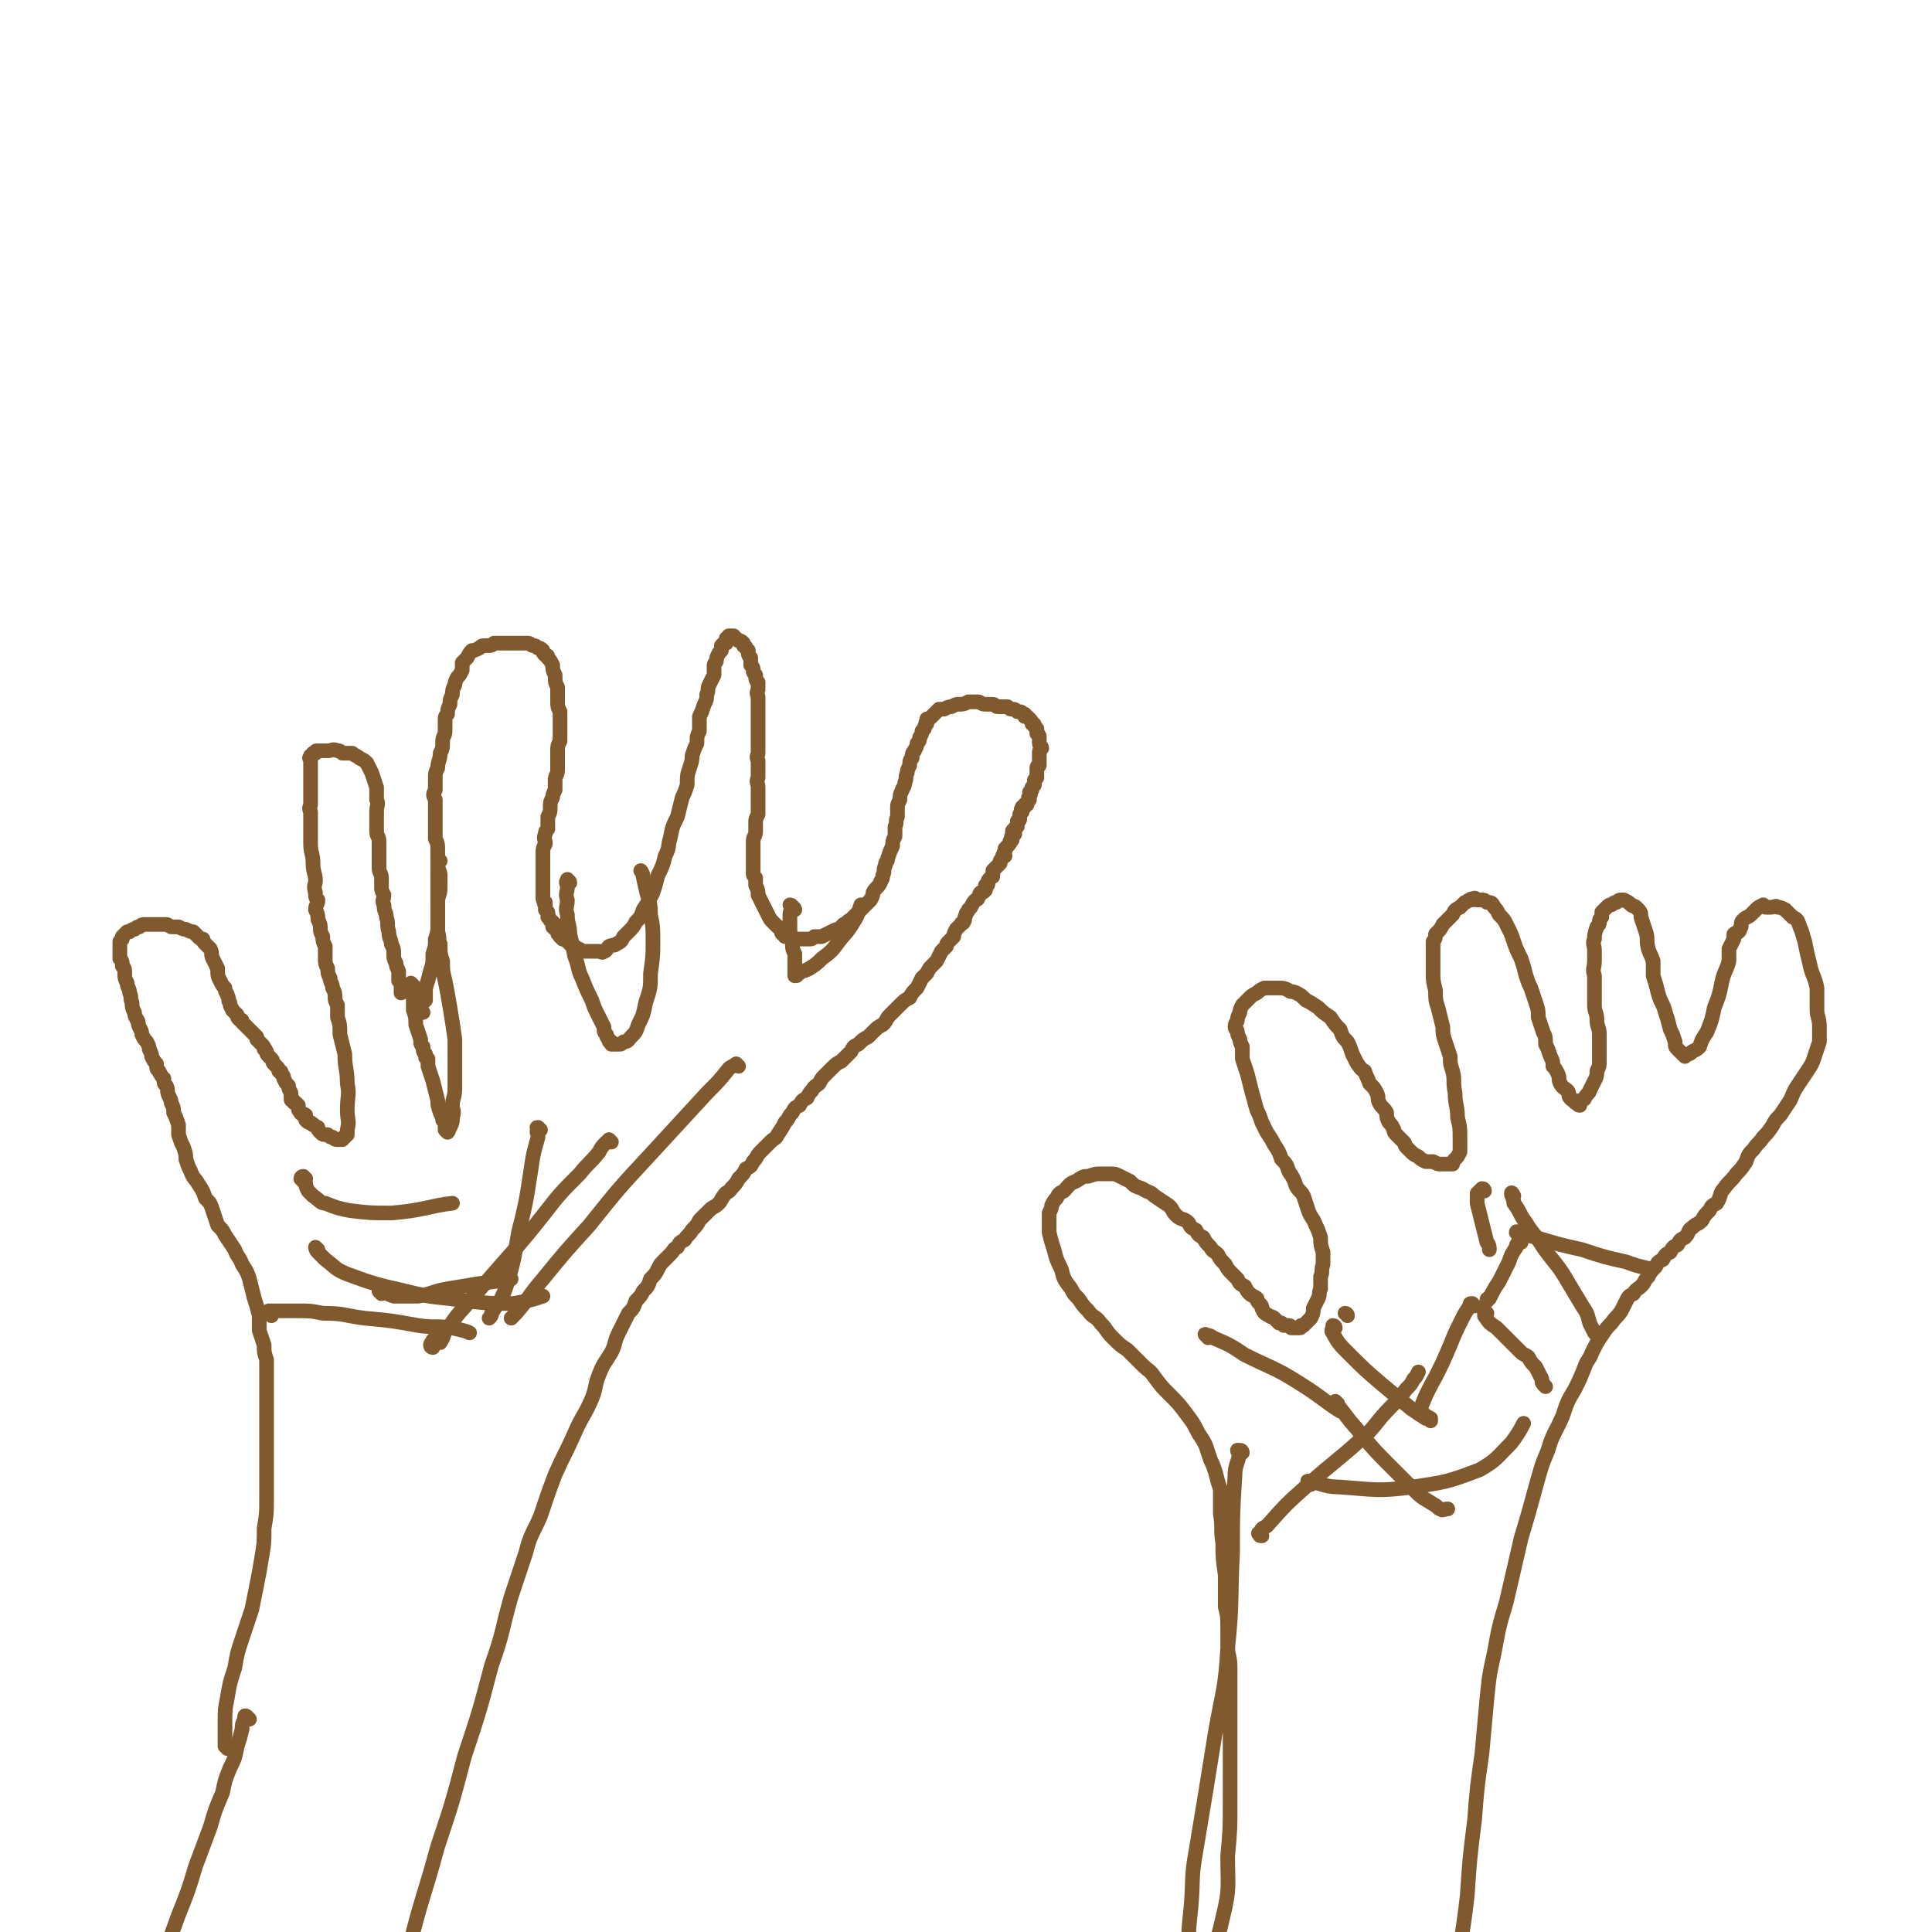
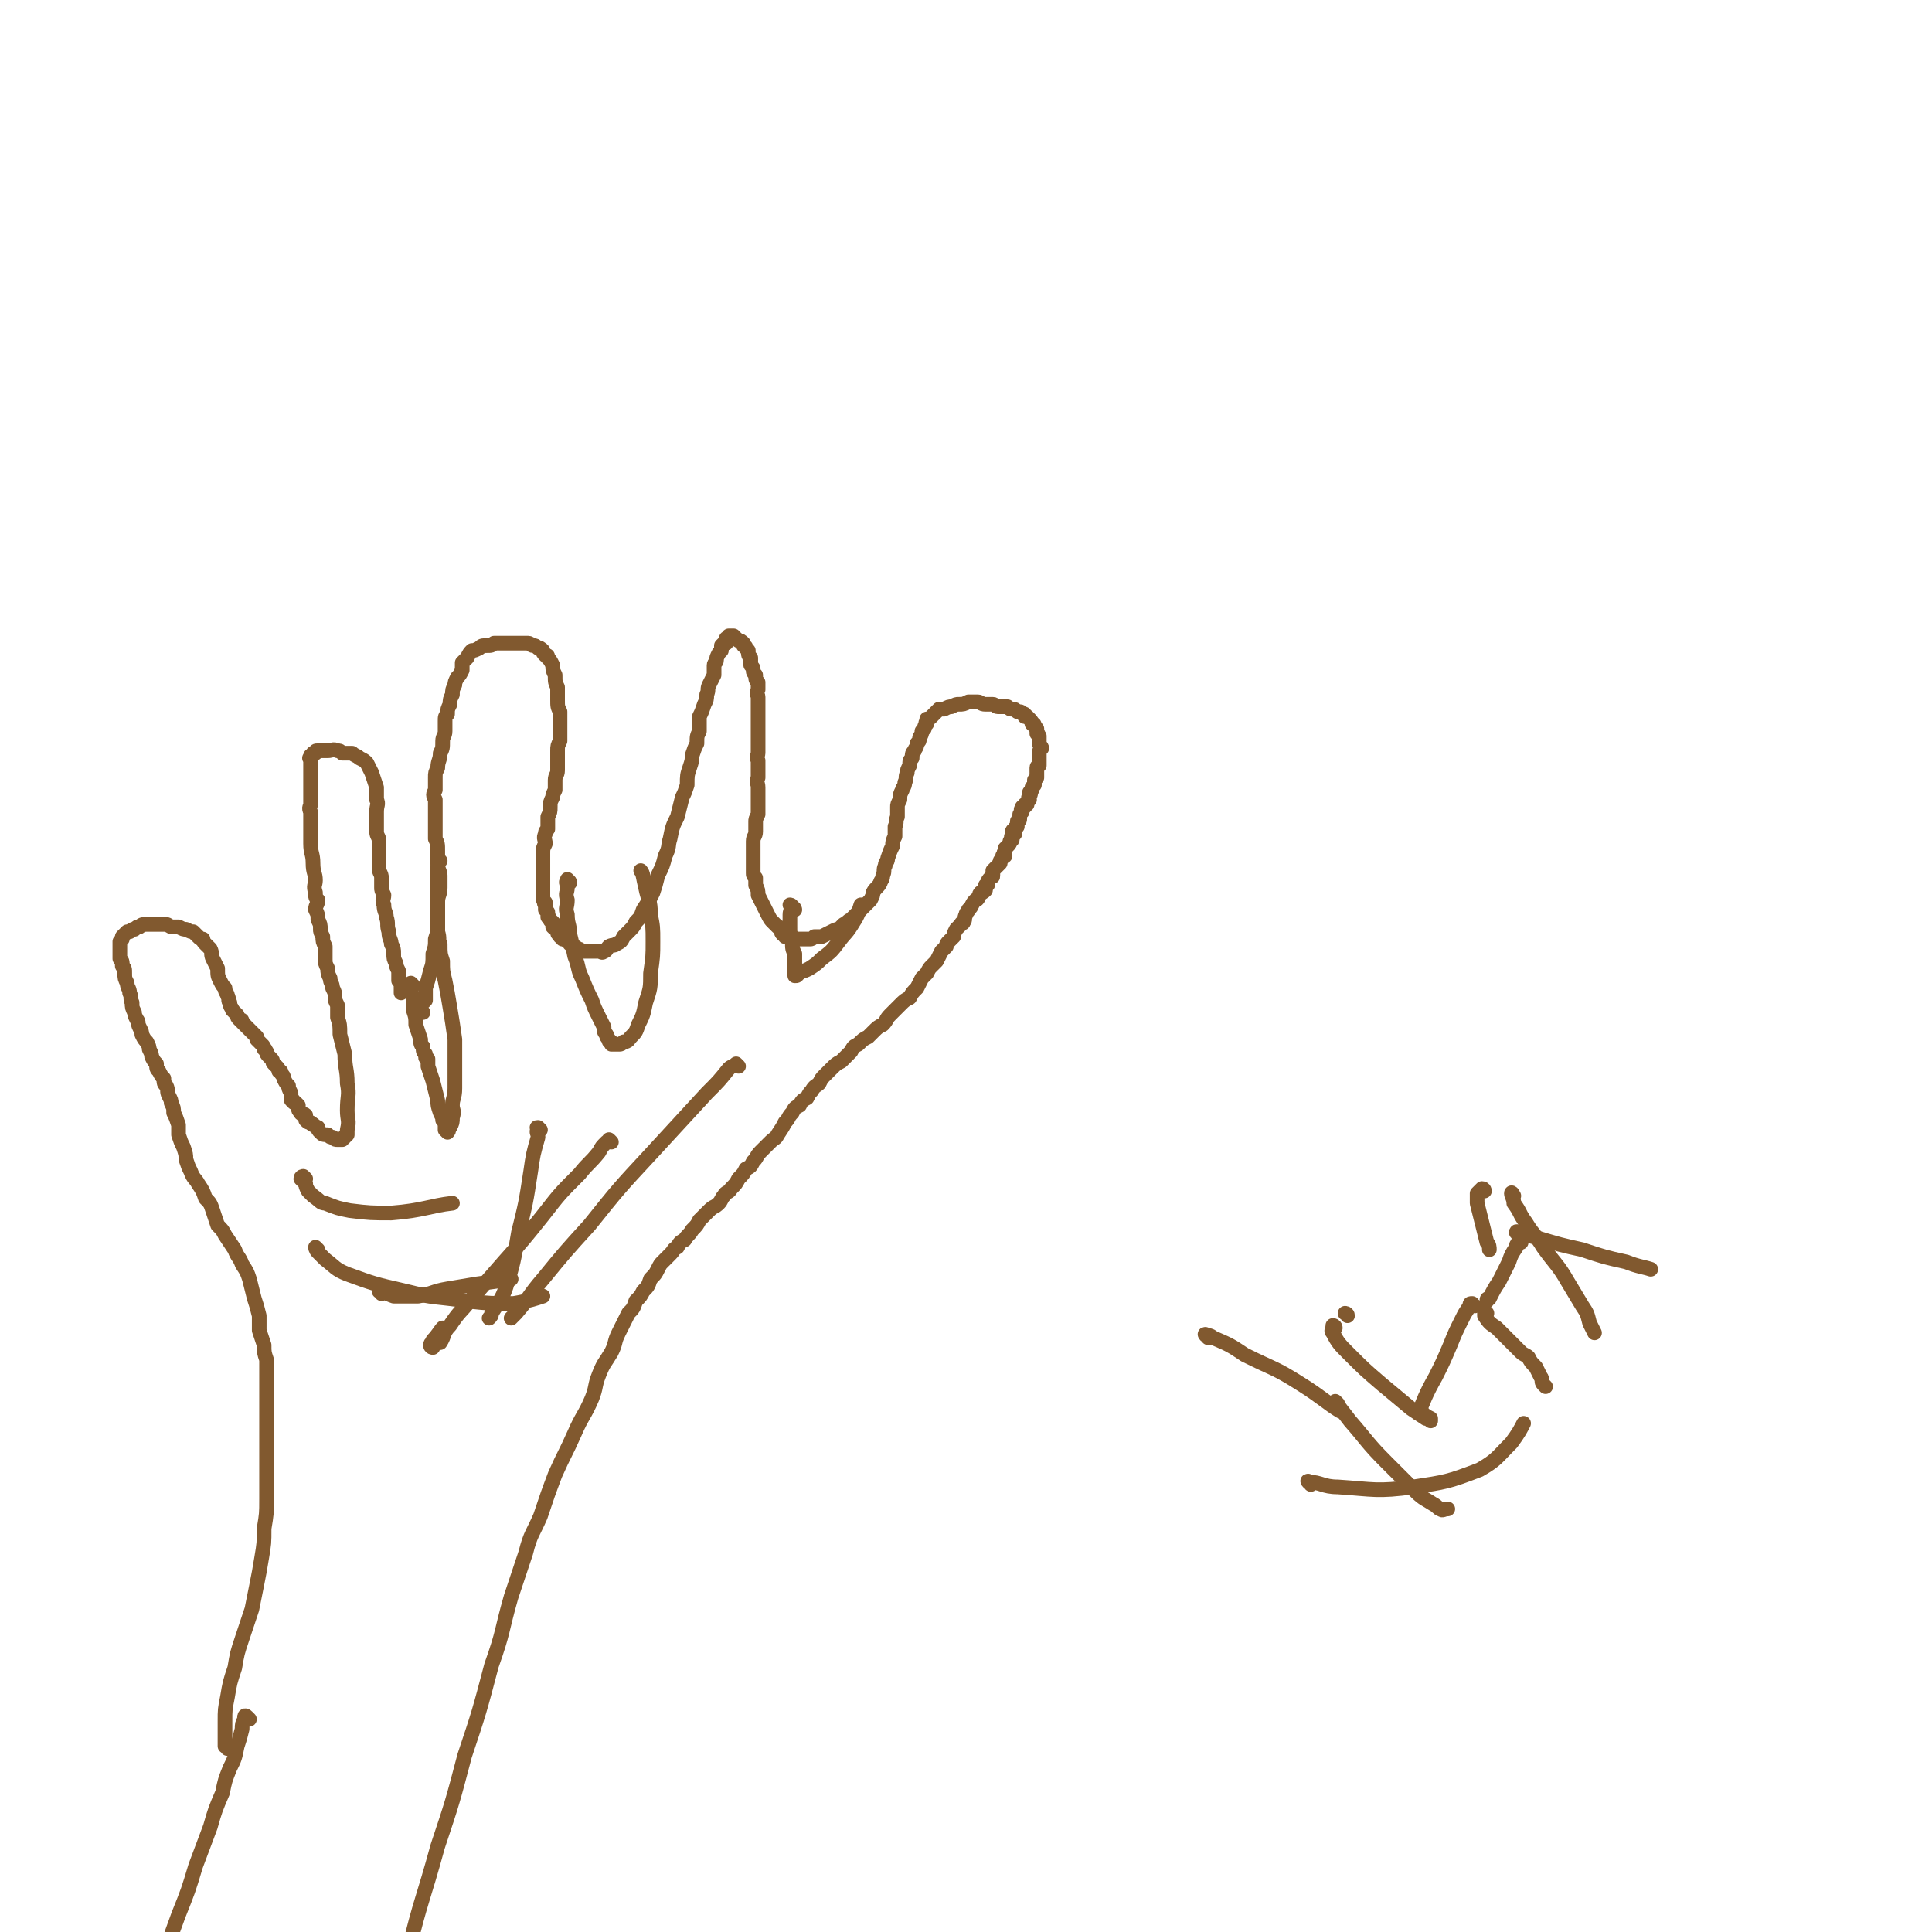
<svg xmlns="http://www.w3.org/2000/svg" viewBox="0 0 790 790" version="1.1">
  <g fill="none" stroke="#81592F" stroke-width="6" stroke-linecap="round" stroke-linejoin="round">
    <path d="M102,703c-1,-1 -1,-1 -1,-1 -1,-1 -1,0 -1,0 0,1 0,1 0,1 -1,2 -1,2 -1,4 -1,4 -1,4 -2,7 -1,5 -1,5 -3,9 -2,5 -2,5 -3,10 -3,7 -3,7 -5,14 -3,8 -3,8 -6,16 -3,10 -3,10 -7,20 -4,11 -4,11 -8,22 -6,15 -6,15 -11,31 -3,9 -2,9 -4,18 -1,8 -1,8 -2,16 -1,4 0,4 0,8 0,3 0,5 0,7 " />
    <path d="M93,715c0,-1 0,-1 -1,-1 0,-1 0,-1 0,-1 0,-1 0,-1 0,-3 0,-3 0,-3 0,-6 0,-5 0,-5 1,-10 1,-6 1,-6 3,-12 1,-6 1,-6 3,-12 2,-6 2,-6 4,-12 1,-5 1,-5 2,-10 1,-5 1,-5 2,-11 1,-6 1,-6 1,-12 1,-6 1,-6 1,-12 0,-6 0,-6 0,-11 0,-4 0,-4 0,-9 0,-5 0,-5 0,-10 0,-4 0,-4 0,-9 0,-4 0,-4 0,-9 0,-4 0,-4 0,-9 -1,-3 -1,-3 -1,-6 -1,-3 -1,-3 -2,-6 0,-3 0,-3 0,-6 -1,-4 -1,-4 -2,-7 -1,-4 -1,-4 -2,-8 -1,-3 -1,-3 -3,-6 -1,-3 -2,-3 -3,-6 -2,-3 -2,-3 -4,-6 -1,-2 -1,-2 -3,-4 -1,-3 -1,-3 -2,-6 -1,-3 -1,-3 -3,-5 -1,-3 -1,-3 -3,-6 -1,-2 -2,-2 -3,-5 -1,-2 -1,-2 -2,-5 0,-2 0,-2 -1,-5 -1,-2 -1,-2 -2,-5 0,-2 0,-2 0,-4 -1,-3 -1,-3 -2,-5 0,-2 0,-2 -1,-4 0,-1 0,-1 -1,-3 -1,-2 0,-2 -1,-4 -1,-1 -1,-1 -1,-3 -1,-1 -1,-1 -2,-3 -1,-1 -1,-1 -1,-3 -1,-1 -1,-1 -2,-3 0,-1 0,-1 -1,-3 0,-1 0,-1 -1,-3 -1,-1 -1,-1 -2,-3 0,-1 0,-1 -1,-3 -1,-2 0,-2 -1,-3 -1,-2 -1,-2 -1,-3 -1,-2 -1,-2 -1,-4 -1,-2 0,-2 -1,-4 0,-2 -1,-2 -1,-4 -1,-2 -1,-2 -1,-4 0,-2 0,-2 -1,-3 0,-2 0,-2 -1,-3 0,-1 0,-1 0,-2 0,0 0,0 0,-1 0,-1 0,-1 0,-2 0,0 0,0 0,-1 0,0 0,0 0,-1 0,0 0,0 1,-1 0,0 0,-1 0,-1 1,-1 1,-1 2,-2 1,0 1,0 1,0 1,-1 1,-1 2,-1 1,-1 1,-1 2,-1 1,-1 1,-1 3,-1 2,0 2,0 3,0 2,0 2,0 4,0 2,0 1,0 3,1 2,0 2,0 3,0 2,1 2,1 3,1 2,1 2,1 3,1 1,1 1,1 2,2 1,1 1,1 2,1 0,1 0,1 1,2 1,1 1,1 2,2 1,2 0,2 1,4 1,2 1,2 2,4 0,3 0,3 1,5 1,2 1,2 2,3 0,2 1,2 1,3 1,2 0,2 1,3 0,2 1,2 1,3 1,1 1,1 2,2 0,1 0,1 1,2 1,0 1,0 1,1 1,1 1,1 2,2 0,0 0,0 1,1 0,0 0,0 1,1 0,0 0,0 1,1 0,0 0,0 1,1 0,0 0,0 0,1 0,0 0,0 1,1 0,0 0,0 1,1 1,1 1,1 1,2 1,0 0,0 1,1 0,1 0,1 1,2 0,0 0,0 1,1 1,1 0,1 1,2 0,0 0,0 1,1 1,1 1,1 1,2 1,0 1,0 1,1 1,1 1,1 1,2 1,2 1,2 2,3 0,1 0,1 1,3 0,1 0,1 0,2 0,1 0,1 1,1 0,1 0,1 1,1 0,0 0,0 1,1 0,0 0,1 0,1 0,1 0,1 1,2 0,1 1,0 2,1 0,1 0,1 0,2 1,1 1,1 2,1 0,1 1,0 1,1 1,0 1,1 2,1 0,1 0,1 1,2 1,1 1,1 3,1 1,1 1,1 2,1 1,1 1,1 2,1 1,0 1,0 1,0 1,0 1,0 1,0 1,-1 0,-1 1,-1 0,-1 0,0 1,-1 0,-1 0,-1 0,-2 1,-4 0,-4 0,-8 0,-6 1,-6 0,-11 0,-6 -1,-6 -1,-12 -1,-4 -1,-4 -2,-8 0,-4 0,-4 -1,-7 0,-2 0,-2 0,-5 -1,-2 -1,-2 -1,-3 0,-2 0,-2 -1,-4 0,-2 -1,-2 -1,-4 -1,-2 -1,-2 -1,-4 -1,-2 -1,-2 -1,-4 0,-3 0,-3 0,-5 -1,-2 -1,-2 -1,-4 -1,-2 -1,-2 -1,-3 0,-2 0,-2 -1,-4 0,-2 0,-2 -1,-4 0,-2 1,-2 1,-4 -1,-1 -1,-1 -1,-3 -1,-3 0,-3 0,-5 0,-3 -1,-3 -1,-7 0,-4 -1,-4 -1,-8 0,-4 0,-4 0,-8 0,-2 0,-2 0,-5 -1,-2 0,-2 0,-3 0,-2 0,-2 0,-3 0,-2 0,-2 0,-4 0,-2 0,-2 0,-4 0,-2 0,-2 0,-4 0,0 0,0 0,-1 0,-2 0,-2 0,-3 0,0 -1,0 0,0 0,-1 0,-1 0,-1 1,0 1,0 1,-1 1,0 1,0 1,0 0,-1 0,-1 1,-1 0,0 0,0 1,0 1,0 1,0 3,0 2,0 2,-1 4,0 1,0 1,0 2,1 2,0 2,0 4,0 1,1 2,1 3,2 2,1 2,1 3,2 1,2 1,2 2,4 1,3 1,3 2,6 0,2 0,2 0,5 1,2 0,2 0,5 0,2 0,2 0,4 0,2 0,2 0,4 0,2 1,2 1,4 0,1 0,1 0,3 0,2 0,2 0,4 0,2 0,2 0,4 0,2 1,2 1,4 0,2 0,2 0,4 0,1 0,1 1,3 0,2 -1,2 0,4 0,3 1,3 1,5 1,3 0,3 1,6 0,3 1,3 1,5 1,2 1,2 1,4 0,2 0,2 1,4 0,1 0,1 1,3 0,2 0,2 0,4 1,1 1,1 1,3 0,0 0,0 0,1 0,1 0,1 0,1 " />
    <path d="M173,414c0,0 -1,-1 -1,-1 0,0 0,0 0,0 0,-1 0,-1 0,-2 1,-1 1,-1 2,-2 0,-2 0,-3 0,-5 1,-3 1,-3 2,-7 1,-3 1,-3 1,-7 1,-3 1,-3 1,-6 1,-3 1,-3 1,-6 0,-2 0,-2 0,-4 0,-3 0,-3 0,-5 0,-3 1,-3 1,-6 0,-2 0,-2 0,-5 0,-2 -1,-2 -1,-5 0,-3 0,-3 0,-5 0,-3 0,-3 -1,-5 0,-3 0,-3 0,-6 0,-2 0,-2 0,-5 0,-2 0,-2 0,-5 -1,-2 -1,-2 0,-4 0,-2 0,-2 0,-5 0,-2 0,-2 1,-4 0,-3 1,-3 1,-6 1,-2 1,-2 1,-5 0,-2 1,-2 1,-4 0,-2 0,-2 0,-4 0,-2 0,-2 1,-3 0,-2 0,-2 1,-4 0,-2 0,-2 1,-4 0,-2 0,-2 1,-4 0,-1 0,-1 1,-3 1,-1 1,-1 2,-3 0,-1 0,-1 0,-3 1,-1 1,-1 2,-2 1,-2 1,-2 2,-3 1,0 1,0 3,-1 1,-1 1,-1 3,-1 2,0 2,0 3,-1 2,0 2,0 4,0 2,0 2,0 4,0 1,0 1,0 3,0 2,0 2,0 3,0 1,0 1,1 2,1 1,0 1,0 2,1 1,0 1,0 2,1 0,1 0,1 1,2 1,0 1,0 1,1 1,1 1,1 2,3 0,2 0,2 1,4 0,3 0,3 1,5 0,3 0,3 0,5 0,3 0,3 1,5 0,2 0,2 0,4 0,2 0,2 0,4 0,2 0,2 0,4 -1,2 -1,2 -1,4 0,2 0,2 0,4 0,2 0,2 0,4 0,2 -1,2 -1,4 0,2 0,2 0,4 -1,2 -1,2 -1,3 -1,2 -1,2 -1,4 0,2 0,2 -1,4 0,1 0,1 0,3 0,1 0,1 0,2 -1,1 -1,1 -1,2 -1,2 0,2 0,4 -1,2 -1,2 -1,4 0,1 0,1 0,3 0,1 0,1 0,2 0,1 0,1 0,2 0,1 0,1 0,1 0,1 0,1 0,2 0,1 0,1 0,2 0,1 0,1 0,2 0,0 0,0 0,1 0,1 0,1 0,2 0,0 0,0 0,1 0,1 0,1 1,2 0,0 -1,0 0,1 0,1 0,1 0,1 0,0 0,0 0,1 0,0 0,0 1,1 0,1 0,1 0,2 1,0 0,0 1,1 0,1 0,0 1,1 0,1 0,1 1,1 0,1 -1,1 -1,1 1,1 1,1 2,1 0,1 0,1 0,1 0,1 0,1 1,1 0,0 0,0 0,1 1,0 1,0 1,1 0,0 1,0 1,0 1,1 1,1 1,1 1,0 1,0 1,1 1,0 1,1 2,1 0,1 1,0 1,1 1,0 1,0 2,1 0,0 1,0 1,0 1,0 1,0 2,0 1,0 1,0 2,0 1,0 1,0 2,0 1,0 1,1 2,0 1,0 1,-1 2,-2 2,-1 2,0 3,-1 2,-1 2,-1 3,-3 1,-1 1,-1 2,-2 2,-2 2,-2 3,-4 2,-2 2,-2 3,-5 2,-3 2,-3 4,-7 1,-3 1,-3 2,-7 2,-4 2,-4 3,-8 2,-4 1,-4 2,-7 1,-5 1,-5 3,-9 1,-4 1,-4 2,-8 1,-2 1,-2 2,-5 0,-4 0,-4 1,-7 1,-3 1,-3 1,-5 1,-3 1,-3 2,-5 0,-3 0,-3 1,-5 0,-3 0,-3 0,-6 1,-2 1,-2 2,-5 1,-2 1,-2 1,-4 1,-2 0,-2 1,-4 1,-2 1,-2 2,-4 0,-1 0,-1 0,-3 0,0 0,0 0,-1 0,-1 1,-1 1,-2 0,-1 0,-1 1,-3 0,0 0,0 1,-1 0,-1 0,-1 0,-2 1,-1 1,-1 1,-1 1,0 1,0 1,0 0,-1 0,-1 0,-2 0,0 0,0 1,0 0,0 0,0 0,0 1,0 0,-1 0,-1 1,0 1,0 1,0 1,0 1,0 1,0 0,1 0,1 1,1 0,0 0,0 1,1 1,0 1,0 2,1 0,0 0,0 0,1 1,1 1,0 1,1 1,1 1,1 1,1 0,2 0,2 1,3 0,2 0,2 0,3 1,1 1,1 1,2 0,1 0,1 1,2 0,2 0,2 1,3 0,2 0,2 0,3 -1,2 0,2 0,3 0,2 0,2 0,3 0,1 0,1 0,2 0,2 0,2 0,3 0,0 0,0 0,1 0,1 0,1 0,2 0,1 0,1 0,3 0,1 0,1 0,2 0,1 0,1 0,1 0,1 0,1 0,3 0,1 0,1 0,3 0,1 -1,1 0,3 0,1 0,1 0,3 0,2 0,2 0,4 -1,2 0,2 0,4 0,1 0,1 0,3 0,1 0,1 0,3 0,1 0,1 0,2 0,2 0,2 0,3 -1,2 -1,2 -1,3 0,2 0,2 0,4 0,2 -1,2 -1,4 0,1 0,1 0,3 0,1 0,1 0,3 0,1 0,1 0,2 0,1 0,1 0,3 0,1 0,1 0,2 0,1 0,1 1,2 0,2 0,2 0,3 1,2 1,2 1,4 1,2 1,2 2,4 1,2 1,2 2,4 1,2 1,2 2,3 1,1 1,1 2,2 0,0 1,0 1,1 1,1 0,1 1,2 1,0 1,0 1,1 1,0 1,0 3,0 1,1 1,1 2,1 1,0 1,0 3,0 1,0 1,0 2,0 1,0 1,0 2,-1 2,0 2,0 3,0 2,-1 2,-1 4,-2 2,-1 2,-1 3,-1 1,-1 1,-1 2,-2 2,-1 1,-1 3,-2 1,-1 1,-1 2,-2 1,-1 1,-1 2,-2 1,-1 1,-1 2,-2 1,-1 1,-1 2,-2 1,-2 1,-2 1,-3 1,-2 2,-2 3,-4 0,-1 1,-1 1,-3 1,-2 0,-2 1,-4 0,-2 1,-1 1,-3 1,-3 1,-3 2,-5 0,-2 0,-2 1,-4 0,-2 0,-2 0,-4 1,-2 0,-2 1,-4 0,-2 0,-2 0,-4 0,-1 0,-1 1,-3 0,-2 0,-2 1,-4 0,-1 1,-1 1,-3 1,-2 0,-2 1,-4 0,-1 0,-1 1,-3 0,-2 0,-2 1,-3 0,-2 0,-2 1,-3 0,-1 1,-1 1,-3 1,-1 1,-1 1,-2 0,-1 1,-1 1,-3 0,0 0,0 1,-1 0,-1 0,-1 1,-2 0,0 -1,0 0,-1 0,0 0,0 0,-1 1,0 1,0 2,-1 0,0 0,0 1,-1 1,-1 1,-1 2,-2 1,0 1,0 2,0 2,-1 2,-1 3,-1 2,-1 2,-1 3,-1 2,0 2,0 4,-1 2,0 2,0 4,0 1,0 1,1 3,1 1,0 1,0 3,0 1,0 1,1 2,1 1,0 1,0 3,0 0,0 0,0 1,0 1,1 1,1 2,1 1,0 1,0 2,1 0,0 1,0 1,0 1,0 1,1 2,1 0,0 0,0 0,1 1,0 1,0 1,0 1,1 1,1 1,1 1,1 1,1 1,2 1,0 1,0 1,1 0,0 0,0 1,1 0,1 0,1 0,2 1,0 0,0 1,1 0,1 0,1 0,2 0,0 0,1 0,1 0,1 1,1 1,2 0,0 0,0 0,0 -1,1 -1,1 -1,2 0,1 0,1 0,2 0,1 0,1 0,2 0,0 0,0 0,1 0,0 -1,0 -1,1 0,1 0,1 0,1 0,1 0,1 0,2 0,1 0,1 0,1 -1,1 -1,1 -1,1 0,1 0,1 0,2 0,0 0,0 0,0 0,0 0,0 -1,1 0,0 0,0 0,1 0,0 0,0 -1,1 0,0 1,1 0,1 0,1 0,0 0,1 -1,0 0,1 0,1 -1,1 -1,1 -1,1 0,0 0,0 0,1 0,0 0,0 0,0 0,0 -1,0 -1,0 0,0 0,1 0,1 0,0 -1,0 -1,0 0,0 0,1 0,1 0,0 0,0 0,0 -1,0 0,0 0,1 0,0 0,0 0,0 -1,1 -1,1 -1,1 0,1 0,1 0,2 0,1 -1,0 -1,1 0,1 0,1 0,2 0,0 -1,0 -1,1 0,0 0,0 0,0 0,1 -1,0 -1,1 0,0 1,0 1,1 -1,1 -1,1 -1,1 -1,0 0,1 0,1 0,1 -1,1 -1,1 0,1 0,1 -1,2 0,0 0,0 -1,1 0,0 0,0 0,1 -1,1 0,1 0,2 0,0 -1,0 -1,0 0,1 0,1 -1,2 0,1 0,1 0,1 -1,1 -1,1 -2,2 -1,1 -1,1 -1,1 0,1 0,1 0,2 0,1 0,0 -1,1 0,0 0,0 0,0 -1,1 -1,1 -1,2 0,1 0,1 -1,1 0,1 0,1 0,2 -1,1 -1,1 -2,1 -1,1 0,1 -1,2 0,1 -1,1 -1,1 -1,1 -1,1 -2,3 0,0 0,0 -1,1 0,1 -1,1 -1,2 -1,2 0,2 -1,3 0,1 -1,0 -1,1 -1,1 -1,1 -2,2 -1,2 -1,2 -1,3 -1,1 -1,1 -2,2 -1,1 -1,1 -1,2 -1,1 -1,1 -2,2 -1,2 -1,2 -2,4 -1,1 -1,1 -2,2 -1,1 -1,1 -2,3 -1,1 -1,1 -2,2 -1,2 -1,2 -2,4 -2,2 -2,2 -3,4 -2,1 -2,1 -4,3 -2,2 -2,2 -4,4 -2,2 -1,2 -3,4 -2,1 -2,1 -4,3 -1,1 -1,1 -2,2 -2,1 -2,1 -4,3 -2,1 -2,1 -3,3 -2,2 -2,2 -4,4 -2,1 -2,1 -4,3 -1,1 -1,1 -3,3 -1,1 -1,1 -2,3 -1,1 -2,1 -3,3 -1,1 -1,1 -2,3 -2,1 -2,1 -3,3 -2,1 -2,1 -3,3 -2,2 -1,2 -3,4 -1,2 -1,2 -3,5 -1,2 -1,1 -3,3 -2,2 -2,2 -4,4 -2,2 -1,2 -3,4 -1,2 -1,2 -3,3 -1,2 -1,2 -3,4 -1,2 -1,2 -3,4 -1,2 -2,1 -3,3 -1,1 -1,2 -2,3 -2,2 -2,1 -4,3 -2,2 -2,2 -4,4 -1,2 -1,2 -3,4 -1,2 -2,2 -3,4 -2,1 -2,1 -3,3 -2,1 -1,1 -3,3 -1,1 -1,1 -3,3 -1,1 -1,1 -2,3 -1,2 -1,2 -3,4 -1,3 -1,3 -3,5 -1,2 -1,2 -3,4 -1,3 -1,3 -3,5 -2,4 -2,4 -4,8 -2,4 -1,4 -3,8 -3,5 -3,4 -5,9 -2,5 -1,5 -3,10 -3,7 -4,7 -7,14 -4,9 -4,8 -8,17 -3,8 -3,8 -6,17 -3,7 -4,7 -6,15 -3,9 -3,9 -6,18 -4,14 -3,14 -8,28 -5,19 -5,19 -11,37 -5,19 -5,19 -11,37 -6,22 -7,22 -12,43 -6,24 -5,24 -10,48 -4,24 -5,24 -8,48 -4,21 -4,21 -6,43 -1,12 0,12 0,23 0,4 0,6 0,8 " />
    <path d="M169,403c0,0 -1,-1 -1,-1 0,0 0,0 0,1 0,1 0,1 0,1 0,2 0,2 1,4 0,3 0,3 0,5 1,3 1,3 1,6 1,3 1,3 2,6 0,2 0,2 1,3 0,2 0,2 1,3 0,0 0,0 0,1 0,1 0,0 1,1 0,2 0,2 0,3 1,3 1,3 2,6 1,4 1,4 2,8 0,2 0,2 1,5 1,2 1,2 1,3 1,1 1,1 1,2 0,1 0,1 0,2 0,0 0,0 1,1 0,0 0,0 0,0 1,-1 0,-1 1,-2 1,-2 1,-2 1,-4 1,-3 0,-3 0,-5 0,-3 1,-3 1,-7 0,-4 0,-4 0,-9 0,-5 0,-6 0,-11 -1,-7 -1,-7 -2,-13 -1,-6 -1,-6 -2,-11 -1,-4 -1,-4 -1,-8 -1,-3 -1,-3 -1,-7 -1,-2 0,-2 -1,-5 0,-3 0,-3 0,-7 0,-3 0,-3 0,-7 0,-4 0,-4 0,-7 0,-2 0,-2 0,-5 0,-1 0,-2 1,-3 " />
    <path d="M233,361c0,-1 -1,-1 -1,-1 0,-1 0,0 0,0 -1,1 0,1 0,3 0,2 -1,2 0,5 0,3 -1,3 0,6 0,4 1,4 1,8 1,4 1,4 2,9 2,5 1,5 3,9 2,5 2,5 4,9 1,3 1,3 3,7 1,2 1,2 2,4 0,2 0,2 1,3 0,1 0,1 1,2 0,1 0,1 1,1 0,1 0,1 0,1 2,0 2,0 3,0 1,0 1,0 2,-1 2,0 2,-1 3,-2 2,-2 2,-2 3,-5 2,-4 2,-4 3,-9 2,-6 2,-6 2,-12 1,-7 1,-7 1,-13 0,-6 0,-6 -1,-11 0,-6 -1,-6 -2,-11 -1,-4 -1,-6 -2,-7 " />
    <path d="M325,372c0,0 0,-1 -1,-1 0,-1 -1,-1 -1,-1 0,0 1,1 1,1 0,1 -1,1 -1,3 0,2 0,2 0,5 0,3 0,3 1,6 0,3 0,3 1,5 0,2 0,2 0,4 0,1 0,1 0,2 0,1 0,1 0,2 0,0 0,0 0,1 1,0 1,0 1,-1 1,0 1,0 2,-1 1,0 1,0 3,-1 3,-2 3,-2 5,-4 4,-3 4,-3 7,-7 3,-4 3,-3 6,-8 2,-3 2,-4 3,-7 " />
-     <path d="M508,594c0,0 0,-1 -1,-1 0,0 -1,0 -1,0 0,1 1,1 1,1 -1,5 -2,5 -2,9 -1,16 -1,16 -1,32 -1,19 0,20 -2,39 -1,17 -2,17 -5,34 -4,25 -4,25 -8,49 -2,11 -1,11 -2,23 -1,9 -1,9 -1,19 0,7 0,7 0,15 0,4 -1,4 0,8 0,2 0,2 1,5 0,2 0,2 0,5 -1,1 0,1 0,2 0,1 0,1 0,2 0,0 0,0 0,1 0,0 0,0 0,0 0,0 -1,0 0,-1 1,-8 1,-8 3,-17 4,-18 6,-17 10,-35 3,-12 2,-13 2,-25 1,-11 1,-11 1,-22 0,-11 0,-11 0,-21 0,-9 0,-9 0,-19 0,-7 0,-7 0,-15 0,-5 -1,-5 -1,-9 0,-4 0,-4 0,-7 0,-5 0,-5 -1,-9 0,-7 0,-7 0,-13 -1,-7 -1,-7 -1,-13 -1,-6 0,-6 -1,-12 0,-5 0,-5 0,-10 -1,-3 -1,-3 -2,-7 -1,-3 -1,-3 -2,-5 -1,-3 -1,-3 -2,-6 -1,-2 -1,-2 -3,-5 -2,-4 -2,-4 -5,-8 -3,-4 -3,-4 -7,-8 -3,-3 -3,-3 -6,-7 -2,-3 -2,-2 -5,-5 -3,-3 -3,-3 -6,-6 -3,-2 -3,-2 -6,-5 -3,-3 -2,-3 -5,-6 -2,-3 -3,-2 -5,-5 -2,-2 -2,-2 -4,-5 -2,-2 -2,-2 -3,-4 -3,-4 -3,-4 -4,-8 -2,-4 -2,-4 -3,-8 -1,-3 -1,-3 -2,-7 0,-2 0,-2 0,-4 0,-2 0,-2 0,-4 1,-2 1,-2 1,-3 1,-2 1,-2 2,-3 1,-2 1,-2 3,-3 2,-2 2,-3 5,-4 3,-2 3,-2 5,-2 3,-1 3,-1 5,-1 2,0 2,0 4,0 2,0 2,0 4,1 2,1 2,1 4,2 2,2 2,2 5,3 3,2 3,1 5,3 3,2 3,2 6,4 2,2 1,2 3,4 2,2 3,1 5,3 1,2 1,2 3,3 1,2 1,2 3,3 1,2 1,2 3,4 1,2 1,1 3,3 1,2 1,2 3,4 1,2 1,2 3,4 1,1 1,1 2,2 1,2 1,2 3,3 1,2 1,2 2,3 1,1 2,1 3,2 0,1 0,1 1,2 1,1 1,1 1,2 1,2 1,2 3,3 1,1 1,0 2,1 1,1 1,1 2,2 1,0 1,0 1,0 1,1 1,1 1,1 1,0 1,0 2,0 1,0 1,1 1,1 1,0 1,0 2,0 0,0 0,0 0,0 1,0 1,0 1,0 1,0 1,0 1,-1 1,0 1,0 1,0 1,-1 1,-1 1,-1 1,-1 1,-1 2,-2 1,-2 1,-2 1,-4 1,-2 1,-2 2,-4 1,-2 0,-2 1,-4 0,-3 0,-3 0,-5 1,-2 0,-2 1,-5 0,-3 0,-3 0,-5 -1,-3 -1,-3 -1,-6 -1,-3 -1,-3 -2,-5 -1,-3 -2,-3 -3,-6 -1,-3 -1,-3 -2,-6 -1,-2 -2,-2 -3,-4 -1,-3 -1,-3 -3,-6 -1,-3 -1,-3 -3,-5 -1,-3 -1,-3 -3,-6 -1,-2 -1,-2 -3,-5 -1,-2 -1,-2 -2,-4 -1,-3 -1,-3 -2,-5 -1,-3 -1,-4 -2,-7 -1,-4 -1,-4 -2,-8 -1,-3 -1,-3 -2,-6 0,-3 0,-3 0,-5 -1,-2 -1,-2 -1,-3 -1,-2 -1,-2 -1,-3 0,-1 -1,-1 -1,-2 0,-2 1,-2 1,-3 0,-1 0,-1 1,-3 0,-1 0,-1 1,-3 1,-1 1,-1 3,-3 1,-1 1,-1 3,-2 1,-1 1,-1 3,-2 1,0 1,0 2,0 2,0 2,0 4,0 2,0 2,0 4,1 1,1 1,0 3,1 2,1 2,1 4,3 2,1 2,1 5,3 2,2 2,2 5,4 2,3 2,3 4,5 1,3 1,3 3,5 1,2 1,2 2,5 1,2 1,2 2,4 1,1 1,2 3,3 1,3 1,2 2,5 2,2 2,2 3,4 1,2 0,2 1,4 1,2 2,2 3,4 0,2 0,2 1,4 1,1 1,1 2,3 0,1 0,1 1,2 1,1 1,1 2,2 0,0 0,0 1,1 1,1 0,1 1,2 1,1 1,1 2,2 1,1 1,1 3,2 1,1 1,1 3,2 1,0 2,0 3,0 2,1 2,1 3,1 1,0 1,0 1,0 1,0 1,0 2,0 1,0 1,0 2,0 0,-1 0,-1 1,-2 1,-1 1,-1 2,-3 0,-2 0,-2 0,-5 0,-5 0,-5 -1,-9 0,-5 -1,-5 -1,-10 -1,-5 0,-5 -1,-9 -1,-3 -1,-3 -1,-6 -1,-3 -1,-3 -2,-6 -1,-3 -1,-3 -1,-6 -1,-4 -1,-4 -2,-8 -1,-3 -1,-3 -1,-7 -1,-4 -1,-4 -1,-7 0,-3 0,-3 0,-5 0,-2 0,-2 0,-4 0,-2 0,-2 0,-4 1,-1 1,-2 1,-3 2,-2 2,-2 3,-4 2,-2 2,-2 4,-4 1,-2 1,-2 3,-3 1,-1 1,-1 2,-2 1,0 1,-1 2,-1 1,-1 1,0 1,0 1,-1 1,-1 2,0 1,0 1,0 2,0 1,0 1,0 2,1 2,0 2,0 3,2 1,1 1,1 2,3 2,2 2,2 3,4 2,4 2,4 3,7 1,3 1,3 3,7 1,3 1,3 2,7 1,3 1,3 2,5 1,3 1,3 2,6 1,3 1,3 1,6 1,3 1,3 2,6 1,2 1,2 1,5 1,2 1,2 2,5 1,2 1,2 1,4 1,1 1,1 2,3 1,2 0,2 1,4 1,2 2,2 3,3 1,1 0,2 1,3 1,1 1,1 2,1 0,1 0,1 1,1 0,0 0,1 1,1 0,-1 0,-1 1,-2 0,-1 1,0 1,-1 1,-2 2,-2 2,-3 1,-2 1,-2 2,-4 1,-2 1,-2 1,-4 1,-2 1,-2 1,-4 0,-2 0,-2 0,-5 0,-3 0,-3 0,-6 0,-3 -1,-3 -1,-6 0,-3 -1,-3 -1,-6 0,-3 0,-3 0,-6 0,-3 0,-3 0,-6 -1,-3 0,-3 0,-6 0,-2 0,-2 0,-4 0,-3 -1,-3 0,-5 0,-2 0,-2 1,-5 1,-1 1,-1 1,-2 0,-1 0,-1 1,-2 0,-1 0,-1 0,-2 1,-1 1,-1 2,-2 1,-1 1,-1 2,-1 1,-1 1,-1 2,-1 1,-1 1,-1 2,-1 1,0 1,0 1,0 2,1 2,1 3,2 1,1 1,0 2,1 2,2 2,2 2,4 1,3 1,3 2,6 1,3 0,3 1,7 1,3 1,2 2,5 0,3 0,3 0,6 1,3 1,3 2,7 1,4 2,4 3,8 1,3 1,3 2,7 1,2 1,2 2,5 0,2 0,2 1,3 1,1 1,1 2,2 0,0 0,0 1,1 0,0 0,-1 1,-1 1,0 1,0 2,-1 2,-1 2,-1 3,-2 1,-3 1,-3 3,-6 2,-5 2,-5 3,-10 2,-5 2,-5 3,-10 1,-5 2,-5 3,-9 0,-2 0,-3 0,-5 1,-2 1,-2 2,-4 0,-1 0,-1 0,-2 1,-1 1,0 2,-1 1,-1 0,-1 1,-2 0,-2 0,-2 1,-3 1,-1 2,-1 3,-2 1,-1 1,-1 2,-2 1,-1 1,-1 3,-2 0,0 0,0 1,1 1,0 1,0 2,0 2,0 2,-1 3,0 1,0 1,0 3,1 1,1 1,1 3,3 2,1 2,1 3,4 1,2 1,3 2,6 1,5 1,5 2,9 1,5 2,5 3,10 0,5 0,5 0,9 0,3 1,3 1,7 0,3 0,3 0,6 -1,3 -1,3 -2,6 -1,3 -1,3 -3,6 -2,3 -2,3 -4,6 -2,3 -2,4 -3,6 -2,3 -2,3 -4,6 -2,2 -2,2 -3,4 -2,3 -2,3 -4,5 -2,3 -2,2 -4,5 -2,2 -2,2 -3,5 -2,3 -2,3 -4,5 -2,3 -3,3 -5,6 -2,2 -1,3 -3,6 -2,1 -2,1 -3,3 -2,2 -2,2 -3,4 -2,2 -2,1 -4,3 -2,1 -1,2 -3,4 -2,1 -2,1 -3,3 -2,1 -2,1 -3,3 -2,1 -2,1 -3,3 -2,1 -2,1 -3,3 -2,2 -2,2 -3,4 -2,2 -1,2 -3,4 -1,1 -2,1 -3,3 -2,1 -2,1 -3,3 -1,2 -1,2 -2,4 -2,3 -2,2 -4,5 -2,2 -2,2 -4,5 -2,3 -2,3 -4,7 -1,3 -2,3 -3,6 -2,5 -2,5 -4,9 -3,5 -3,5 -5,11 -3,7 -4,7 -6,14 -3,7 -3,8 -5,15 -3,11 -3,11 -6,21 -3,13 -3,13 -6,26 -3,10 -3,10 -5,21 -2,9 -2,9 -3,19 -1,11 -1,11 -2,22 -2,14 -2,14 -3,27 -2,16 -2,16 -3,31 -2,18 -3,17 -4,35 -1,18 -1,18 -1,35 1,17 1,17 2,33 2,15 2,15 6,30 2,12 2,12 5,23 3,8 3,8 5,15 0,0 0,0 0,1 " />
    <path d="M494,547c0,-1 -2,-2 -1,-1 1,0 2,0 3,1 7,3 7,3 13,7 12,6 12,5 23,12 8,5 11,8 16,11 " />
    <path d="M622,508c0,0 -1,-1 -1,-1 0,0 0,1 0,1 -1,1 -1,1 -1,2 -2,3 -2,3 -3,6 -2,4 -2,4 -4,8 -2,3 -2,3 -4,7 -1,0 -1,0 -1,1 " />
    <path d="M603,534c-1,0 -1,-1 -1,-1 -1,0 -1,0 -1,1 -2,3 -2,3 -3,5 -3,6 -3,6 -5,11 -3,7 -3,7 -6,13 -4,7 -5,10 -7,15 " />
    <path d="M125,482c0,0 -1,-1 -1,-1 0,0 -1,0 -1,1 1,1 1,1 2,2 0,1 0,1 1,3 1,1 1,1 2,2 3,2 3,3 5,3 5,2 5,2 10,3 8,1 9,1 17,1 13,-1 16,-3 25,-4 " />
    <path d="M156,529c0,-1 -1,-2 -1,-1 2,0 3,1 6,2 5,0 5,0 10,0 6,-1 6,-2 12,-3 6,-1 6,-1 12,-2 7,-1 8,-1 14,-2 " />
    <path d="M250,467c0,0 -1,-1 -1,-1 0,0 0,0 0,1 -1,0 -1,0 -1,0 -2,2 -2,2 -3,4 -4,5 -4,4 -8,9 -8,8 -8,8 -15,17 -8,10 -8,10 -16,19 -7,8 -7,8 -14,16 -4,5 -4,4 -8,10 -3,3 -2,4 -4,7 " />
    <path d="M130,511c0,0 -1,-1 -1,-1 0,0 0,1 1,2 1,1 1,1 3,3 4,3 4,4 9,6 11,4 11,4 24,7 12,3 12,2 25,4 9,1 10,1 19,1 6,-1 9,-2 12,-3 " />
    <path d="M302,436c0,0 -1,-1 -1,-1 -1,1 -2,1 -3,2 -4,5 -4,5 -9,10 -11,12 -11,12 -23,25 -13,14 -13,14 -25,29 -10,11 -10,11 -19,22 -6,7 -5,7 -11,14 -1,1 -1,1 -2,2 " />
    <path d="M221,462c0,0 -1,-1 -1,-1 -1,0 0,0 0,1 -1,1 0,1 0,3 -2,7 -2,7 -3,14 -2,13 -2,13 -5,25 -2,12 -2,12 -5,22 -2,6 -3,6 -6,11 0,1 0,1 -1,2 " />
-     <path d="M111,538c-1,-1 -1,-1 -1,-1 -1,-1 0,-1 0,-1 2,0 2,0 4,0 3,0 3,0 7,0 6,0 6,0 11,1 9,0 9,1 17,2 11,1 11,1 22,3 7,1 7,0 14,1 4,1 5,1 7,2 " />
    <path d="M177,551c0,0 -1,0 -1,-1 0,-1 1,-1 1,-2 2,-2 3,-4 4,-5 " />
    <path d="M546,543c0,0 0,-1 -1,-1 0,0 0,0 0,0 0,2 -1,2 0,3 2,4 3,5 6,8 7,7 7,7 14,13 6,5 6,5 12,10 3,2 3,2 6,4 1,0 1,0 2,1 0,0 0,-1 0,-1 -2,-1 -2,-1 -3,-2 " />
-     <path d="M516,628c-1,0 -1,0 -1,-1 -1,0 0,0 0,0 1,-2 1,-2 3,-3 8,-9 8,-9 17,-17 10,-9 11,-9 21,-18 7,-6 6,-7 13,-14 3,-3 3,-3 6,-7 2,-2 2,-2 3,-4 1,-1 1,-1 2,-3 0,0 0,0 0,0 " />
    <path d="M608,537c0,0 -1,-1 -1,-1 0,0 0,1 0,2 2,3 2,3 5,5 3,3 3,3 6,6 2,2 2,2 4,4 1,1 2,1 3,2 1,2 1,2 3,4 1,2 1,2 2,4 1,1 0,2 1,3 1,1 1,1 1,1 " />
    <path d="M619,489c0,0 -1,-2 -1,-1 0,1 1,2 1,4 3,4 2,4 5,8 3,5 4,5 7,10 5,7 6,7 10,14 3,5 3,5 6,10 2,3 2,3 3,7 1,2 1,2 2,4 " />
    <path d="M547,574c0,0 -1,-1 -1,-1 2,3 3,4 6,8 7,8 7,9 15,17 6,6 6,6 12,12 3,3 4,3 7,5 2,1 2,2 3,2 1,1 1,0 3,0 " />
    <path d="M536,607c0,-1 -2,-2 -1,-1 5,0 6,2 12,2 15,1 16,2 31,0 13,-2 14,-2 27,-7 7,-4 7,-5 13,-11 3,-4 4,-6 5,-8 " />
    <path d="M621,505c0,-1 -1,-2 -1,-1 3,0 4,1 8,2 10,3 10,3 19,5 9,3 9,3 18,5 5,2 7,2 10,3 " />
    <path d="M607,487c0,0 0,-1 -1,-1 0,0 0,0 -1,1 0,0 0,0 -1,1 0,2 0,2 0,4 1,4 1,4 2,8 1,4 1,4 2,8 1,1 1,2 1,3 " />
    <path d="M551,538c0,-1 -1,-1 -1,-1 " />
  </g>
</svg>